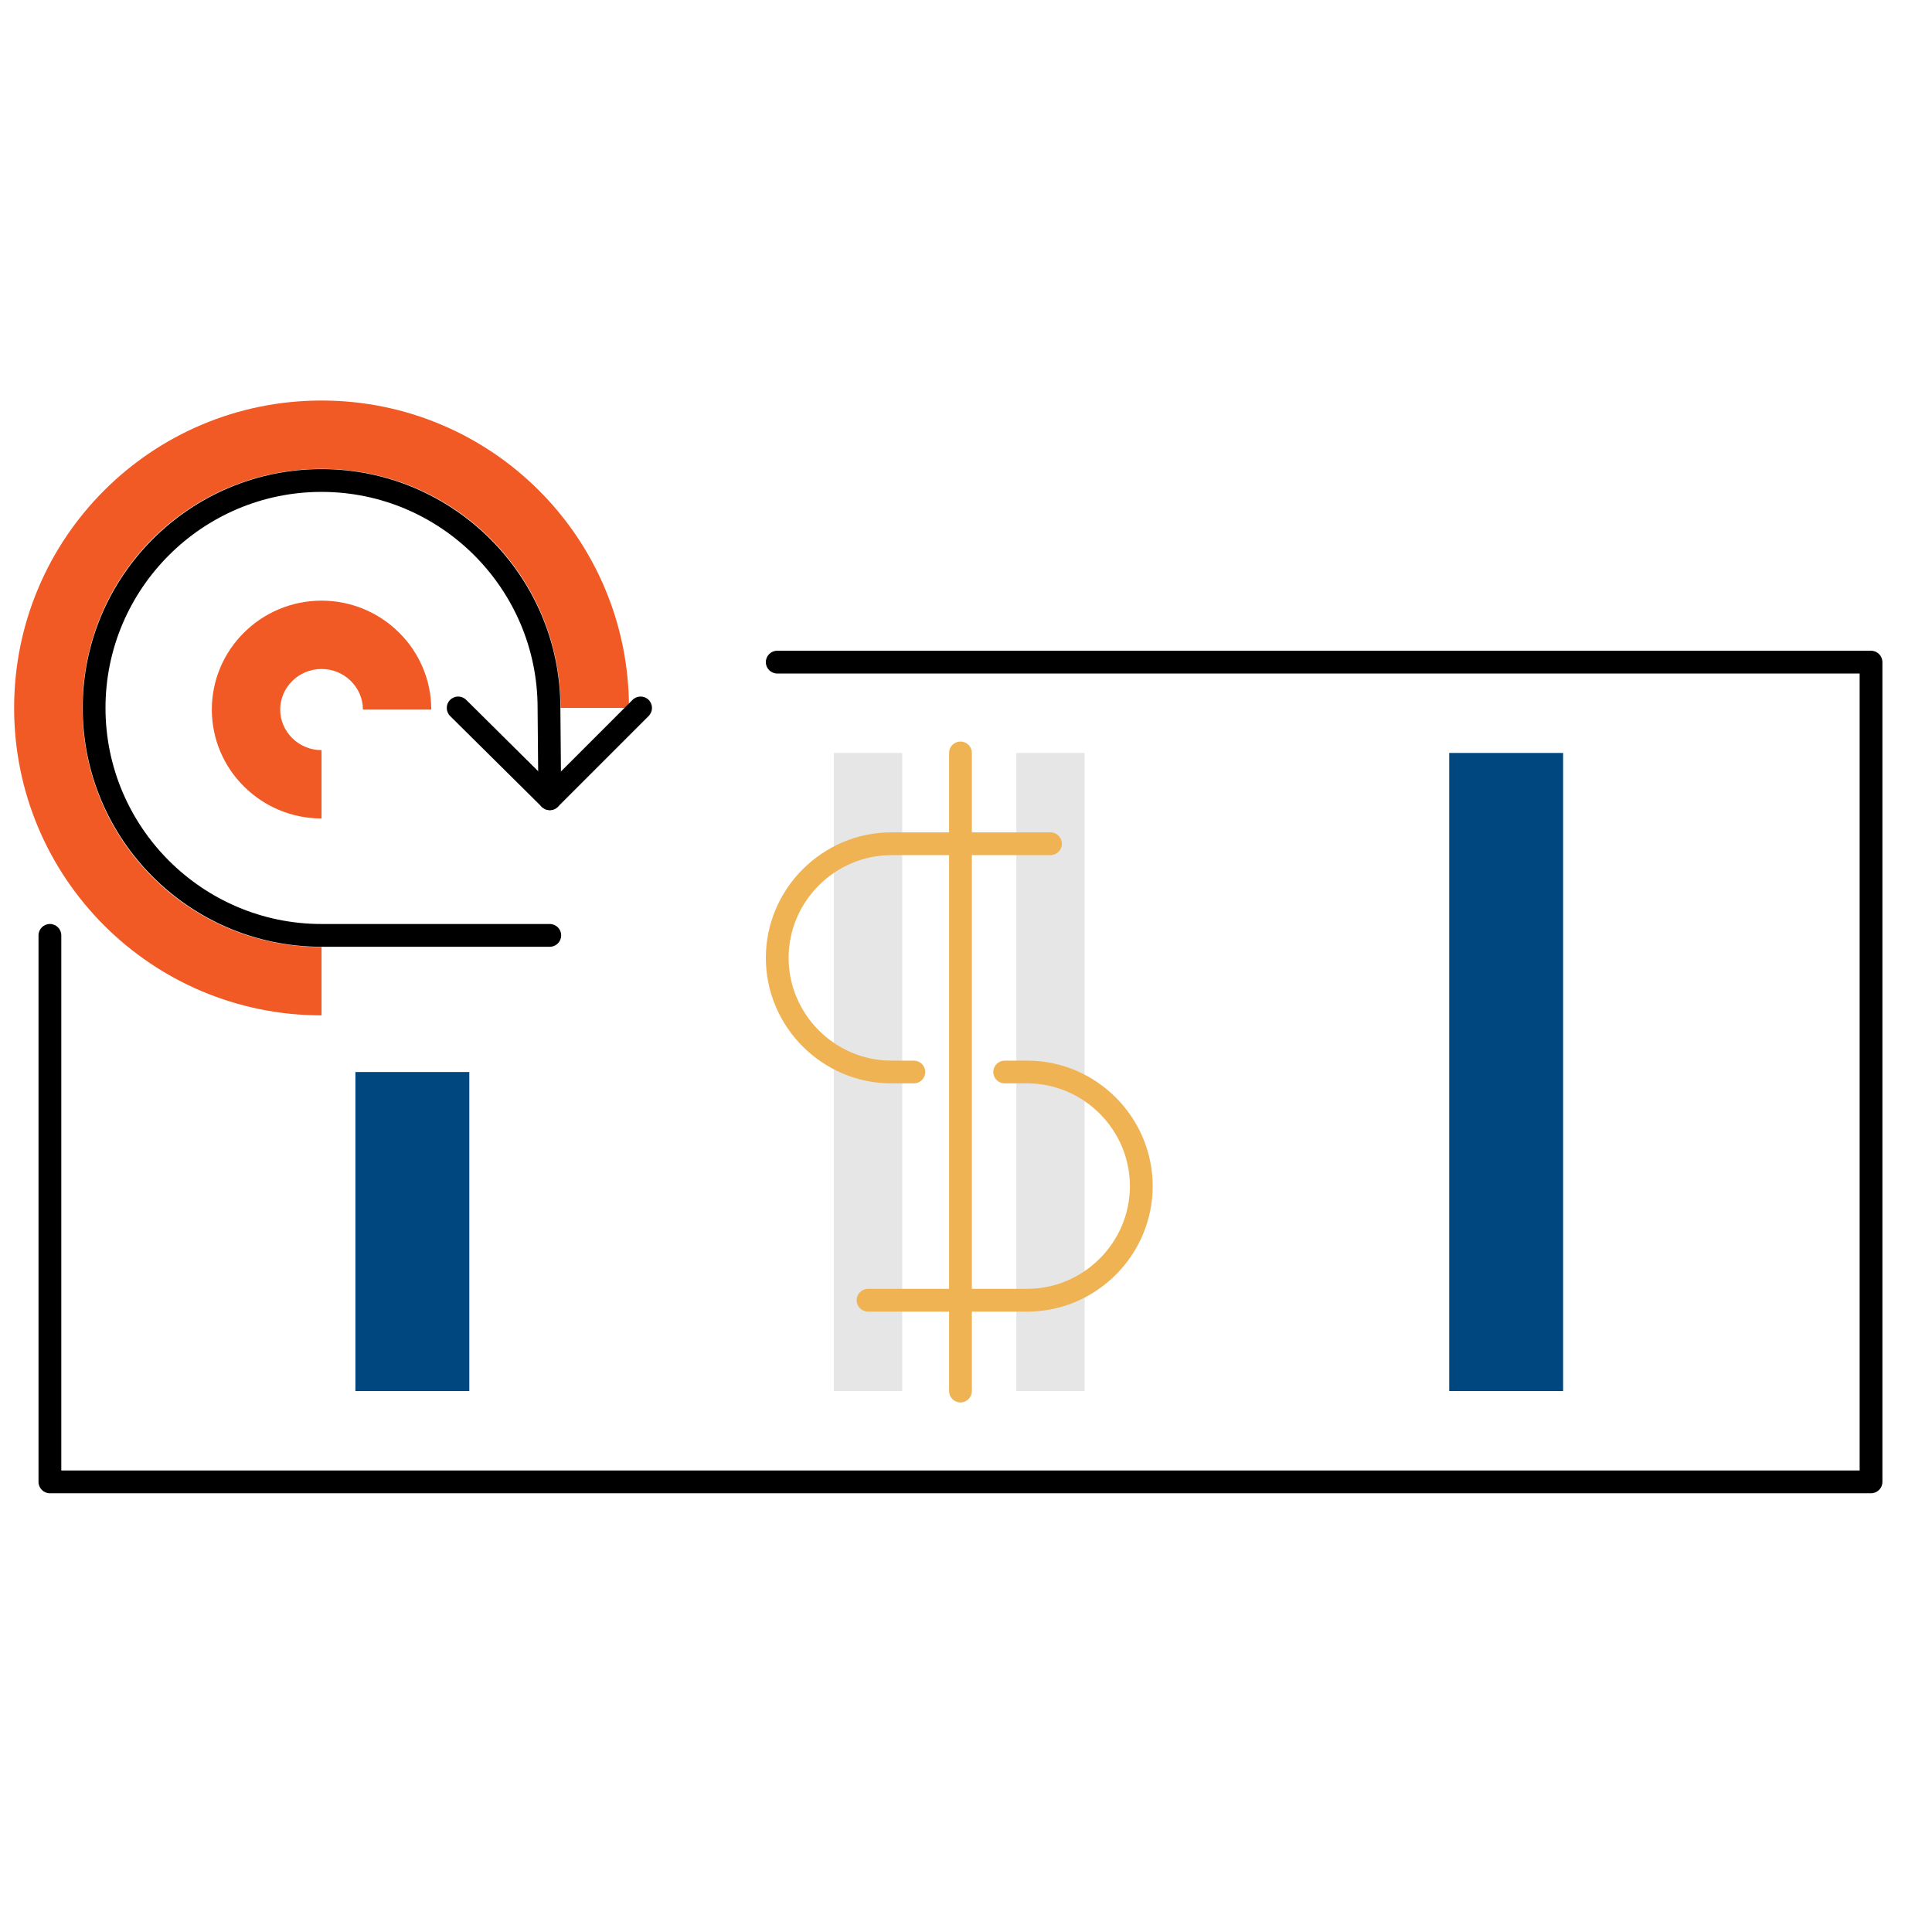
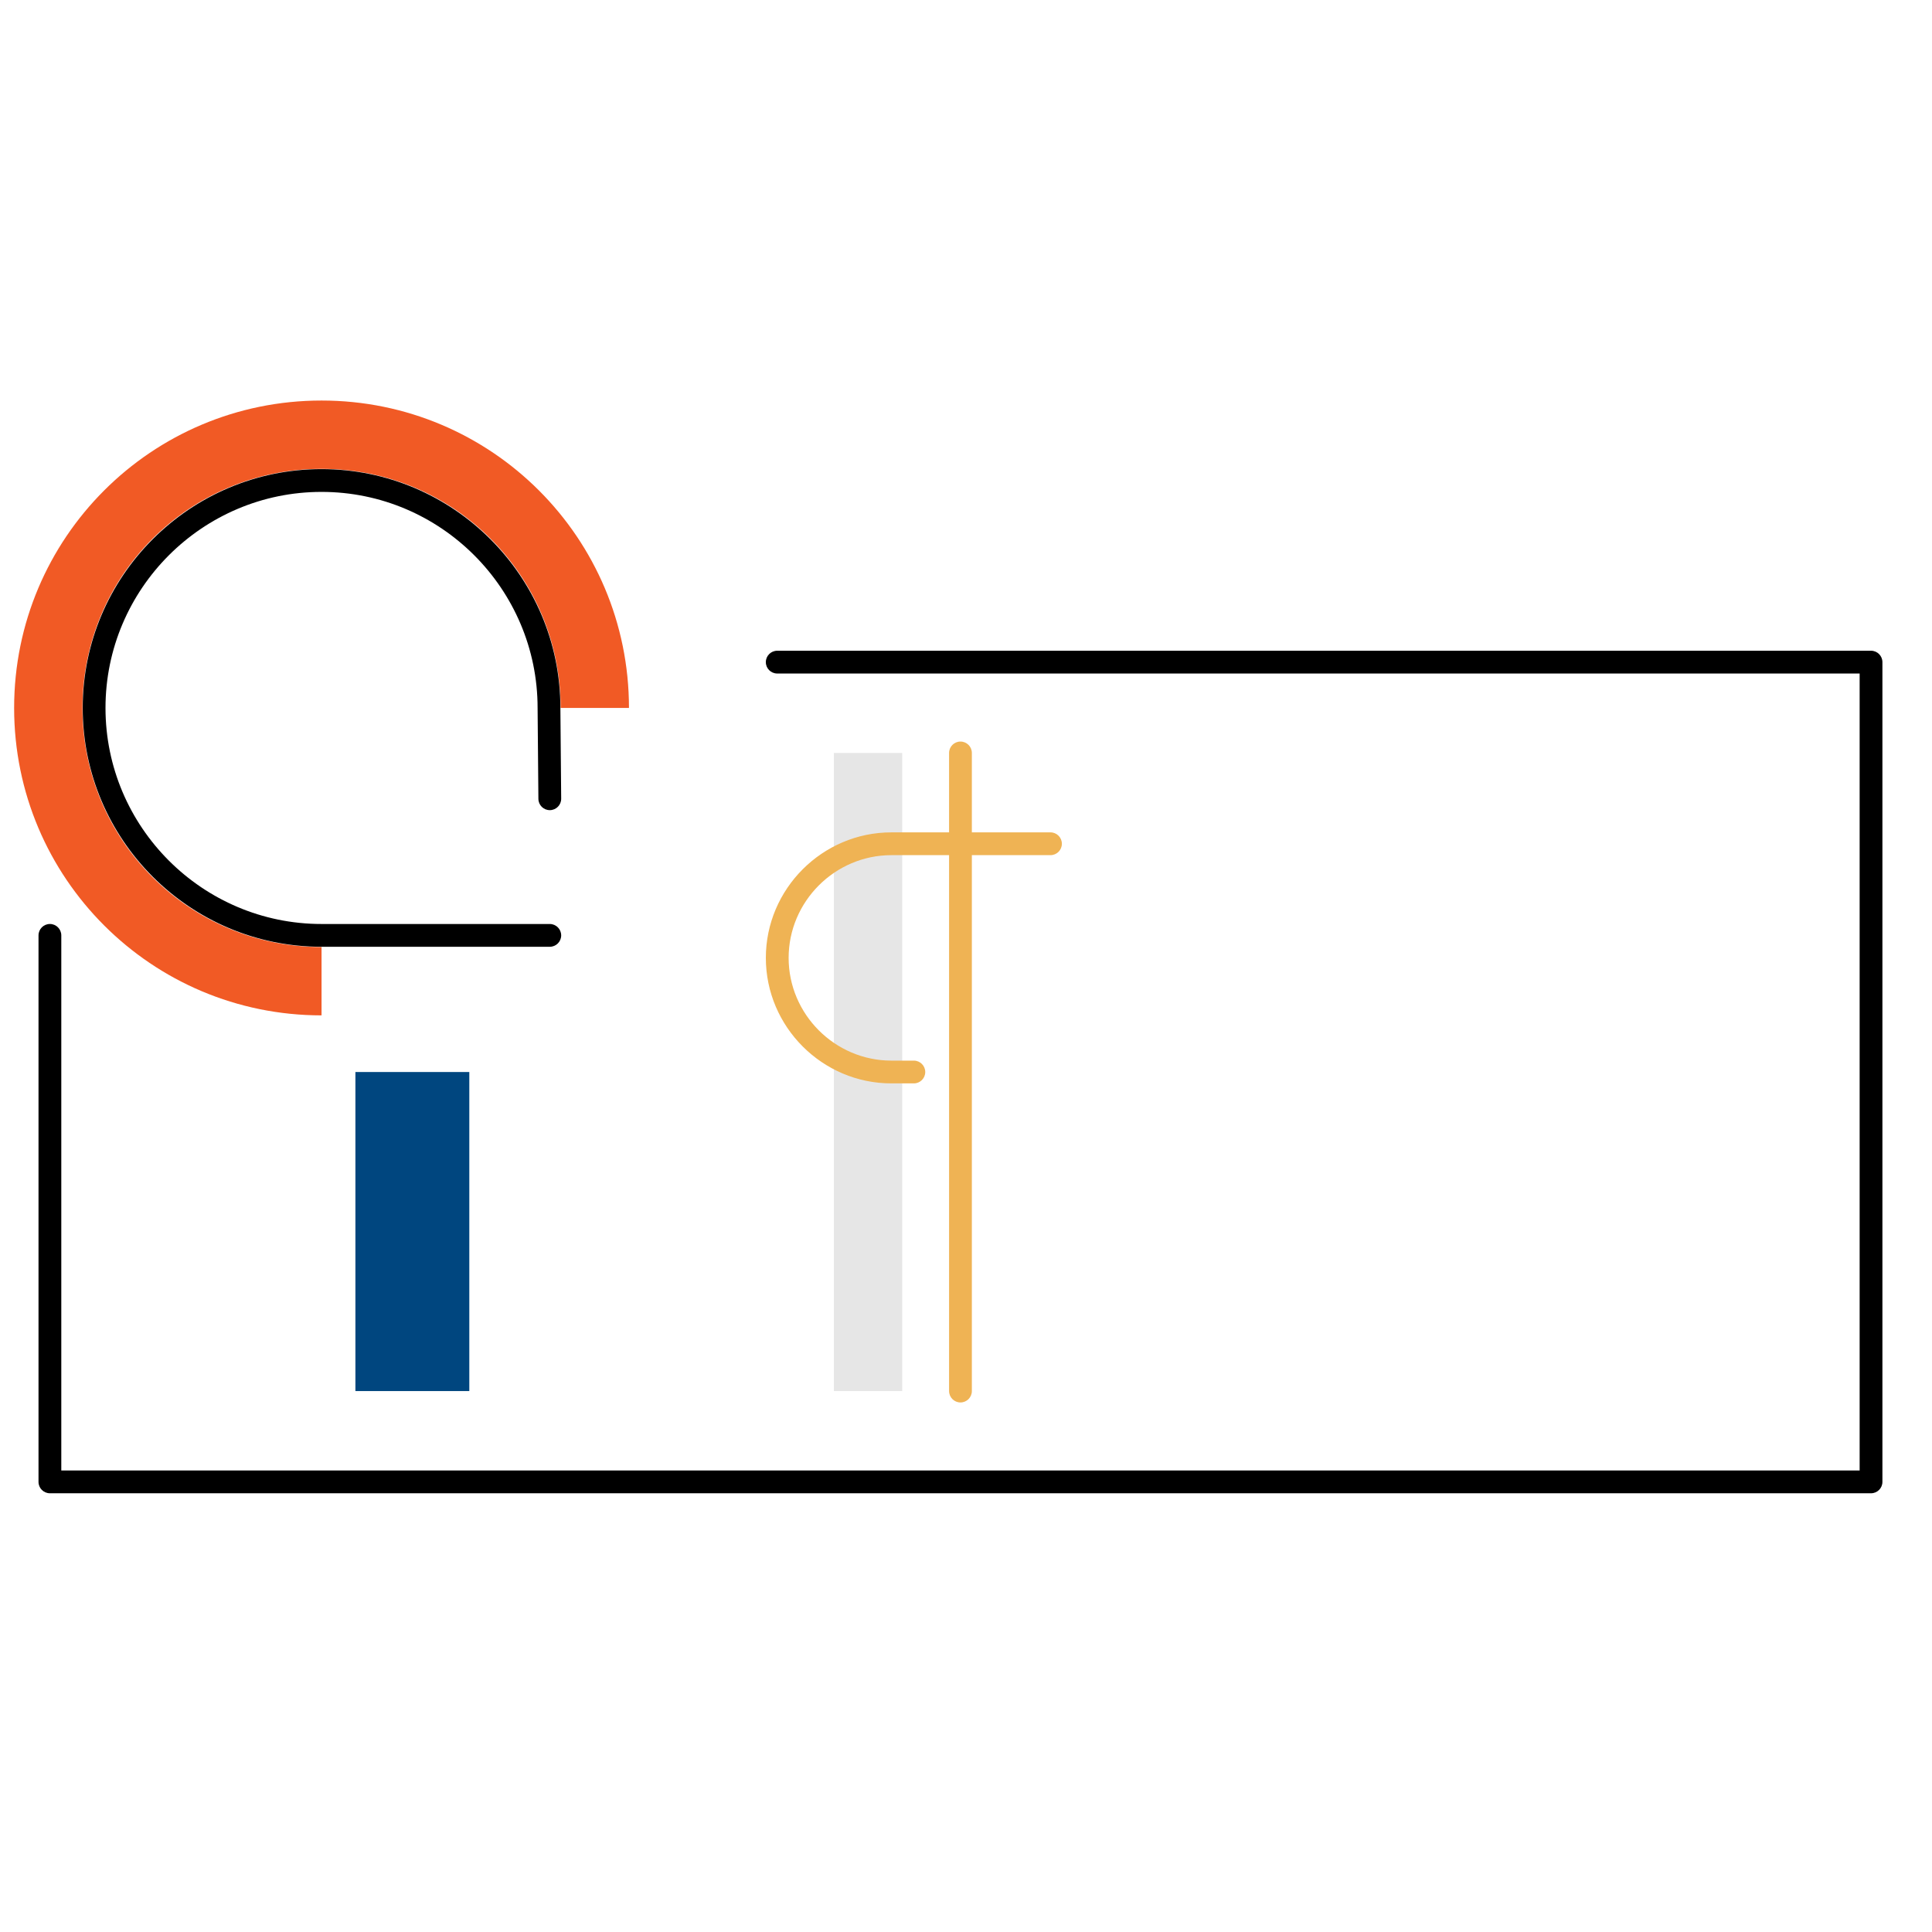
<svg xmlns="http://www.w3.org/2000/svg" width="150" height="150" viewBox="0 0 150 150" fill="none">
  <path fill-rule="evenodd" clip-rule="evenodd" d="M27.594 108.002V83.231H36.437V108.002H27.594Z" fill="#00467F" />
  <path opacity="0.1" fill-rule="evenodd" clip-rule="evenodd" d="M70.048 58.459V108.002H64.742V58.459H70.048Z" fill="black" />
-   <path opacity="0.1" fill-rule="evenodd" clip-rule="evenodd" d="M84.212 58.459V108.002H78.906V58.459H84.212Z" fill="black" />
  <path fill-rule="evenodd" clip-rule="evenodd" d="M24.965 36.403C14.699 36.403 6.403 44.699 6.403 54.965C6.403 65.23 14.699 73.527 24.965 73.527V78.833C11.769 78.833 1.097 68.161 1.097 54.965C1.097 41.769 11.769 31.097 24.965 31.097C38.161 31.097 48.833 41.769 48.833 54.965H43.527C43.527 44.699 35.23 36.403 24.965 36.403Z" fill="#F15A25" />
-   <path fill-rule="evenodd" clip-rule="evenodd" d="M24.965 51.94C23.167 51.94 21.753 53.391 21.753 55.09C21.753 56.788 23.167 58.24 24.965 58.24V63.546C20.273 63.546 16.446 59.756 16.446 55.09C16.446 50.424 20.273 46.634 24.965 46.634C29.656 46.634 33.483 50.424 33.483 55.09H28.177C28.177 53.391 26.763 51.94 24.965 51.94Z" fill="#F15A25" />
  <path fill-rule="evenodd" clip-rule="evenodd" d="M59.459 51.408C59.459 50.919 59.855 50.523 60.344 50.523H145.266C145.754 50.523 146.15 50.919 146.15 51.408V115.053C146.15 115.541 145.754 115.937 145.266 115.937H3.875C3.386 115.937 2.99 115.541 2.99 115.053V72.623C2.99 72.134 3.386 71.738 3.875 71.738C4.363 71.738 4.759 72.134 4.759 72.623V114.168H144.382V52.292H60.344C59.855 52.292 59.459 51.896 59.459 51.408Z" fill="black" />
-   <path fill-rule="evenodd" clip-rule="evenodd" d="M34.944 54.342C35.288 53.995 35.847 53.992 36.194 54.336L42.682 60.767L49.111 54.339C49.456 53.994 50.016 53.994 50.361 54.339C50.707 54.684 50.707 55.244 50.361 55.59L43.31 62.641C42.966 62.985 42.408 62.986 42.063 62.643L34.949 55.593C34.602 55.249 34.6 54.689 34.944 54.342Z" fill="black" />
-   <path fill-rule="evenodd" clip-rule="evenodd" d="M77.118 83.23C77.118 82.742 77.514 82.346 78.002 82.346H79.749C85.105 82.346 89.494 86.735 89.494 92.09C89.494 97.446 85.105 101.835 79.749 101.835H67.395C66.906 101.835 66.51 101.439 66.51 100.951C66.51 100.462 66.906 100.066 67.395 100.066H79.749C84.128 100.066 87.725 96.469 87.725 92.09C87.725 87.712 84.128 84.114 79.749 84.114H78.002C77.514 84.114 77.118 83.719 77.118 83.23Z" fill="#EFB354" />
  <path fill-rule="evenodd" clip-rule="evenodd" d="M69.205 66.394C64.826 66.394 61.229 69.991 61.229 74.37C61.229 78.748 64.826 82.346 69.205 82.346H70.952C71.44 82.346 71.836 82.742 71.836 83.23C71.836 83.719 71.44 84.114 70.952 84.114H69.205C63.849 84.114 59.46 79.725 59.46 74.37C59.46 69.014 63.849 64.625 69.205 64.625H81.559C82.048 64.625 82.444 65.021 82.444 65.509C82.444 65.998 82.048 66.394 81.559 66.394H69.205Z" fill="#EFB354" />
  <path fill-rule="evenodd" clip-rule="evenodd" d="M74.57 57.574C75.059 57.574 75.455 57.97 75.455 58.459V108.002C75.455 108.49 75.059 108.886 74.57 108.886C74.082 108.886 73.686 108.49 73.686 108.002V58.459C73.686 57.97 74.082 57.574 74.57 57.574Z" fill="#EFB354" />
  <path fill-rule="evenodd" clip-rule="evenodd" d="M24.965 38.191C15.72 38.191 8.191 45.719 8.191 54.965C8.191 64.21 15.72 71.739 24.965 71.739H42.686C43.174 71.739 43.57 72.135 43.57 72.623C43.57 73.111 43.174 73.507 42.686 73.507H24.965C14.743 73.507 6.422 65.187 6.422 54.965C6.422 44.742 14.743 36.422 24.965 36.422C35.186 36.422 43.506 44.74 43.508 54.961C43.508 54.962 43.508 54.963 43.508 54.965L43.57 62.008C43.575 62.496 43.182 62.895 42.694 62.9C42.205 62.904 41.806 62.512 41.801 62.023L41.739 54.972L41.739 54.965C41.739 45.719 34.211 38.191 24.965 38.191Z" fill="black" />
-   <path fill-rule="evenodd" clip-rule="evenodd" d="M112.517 108.002V58.459H121.36V108.002H112.517Z" fill="#00467F" />
</svg>